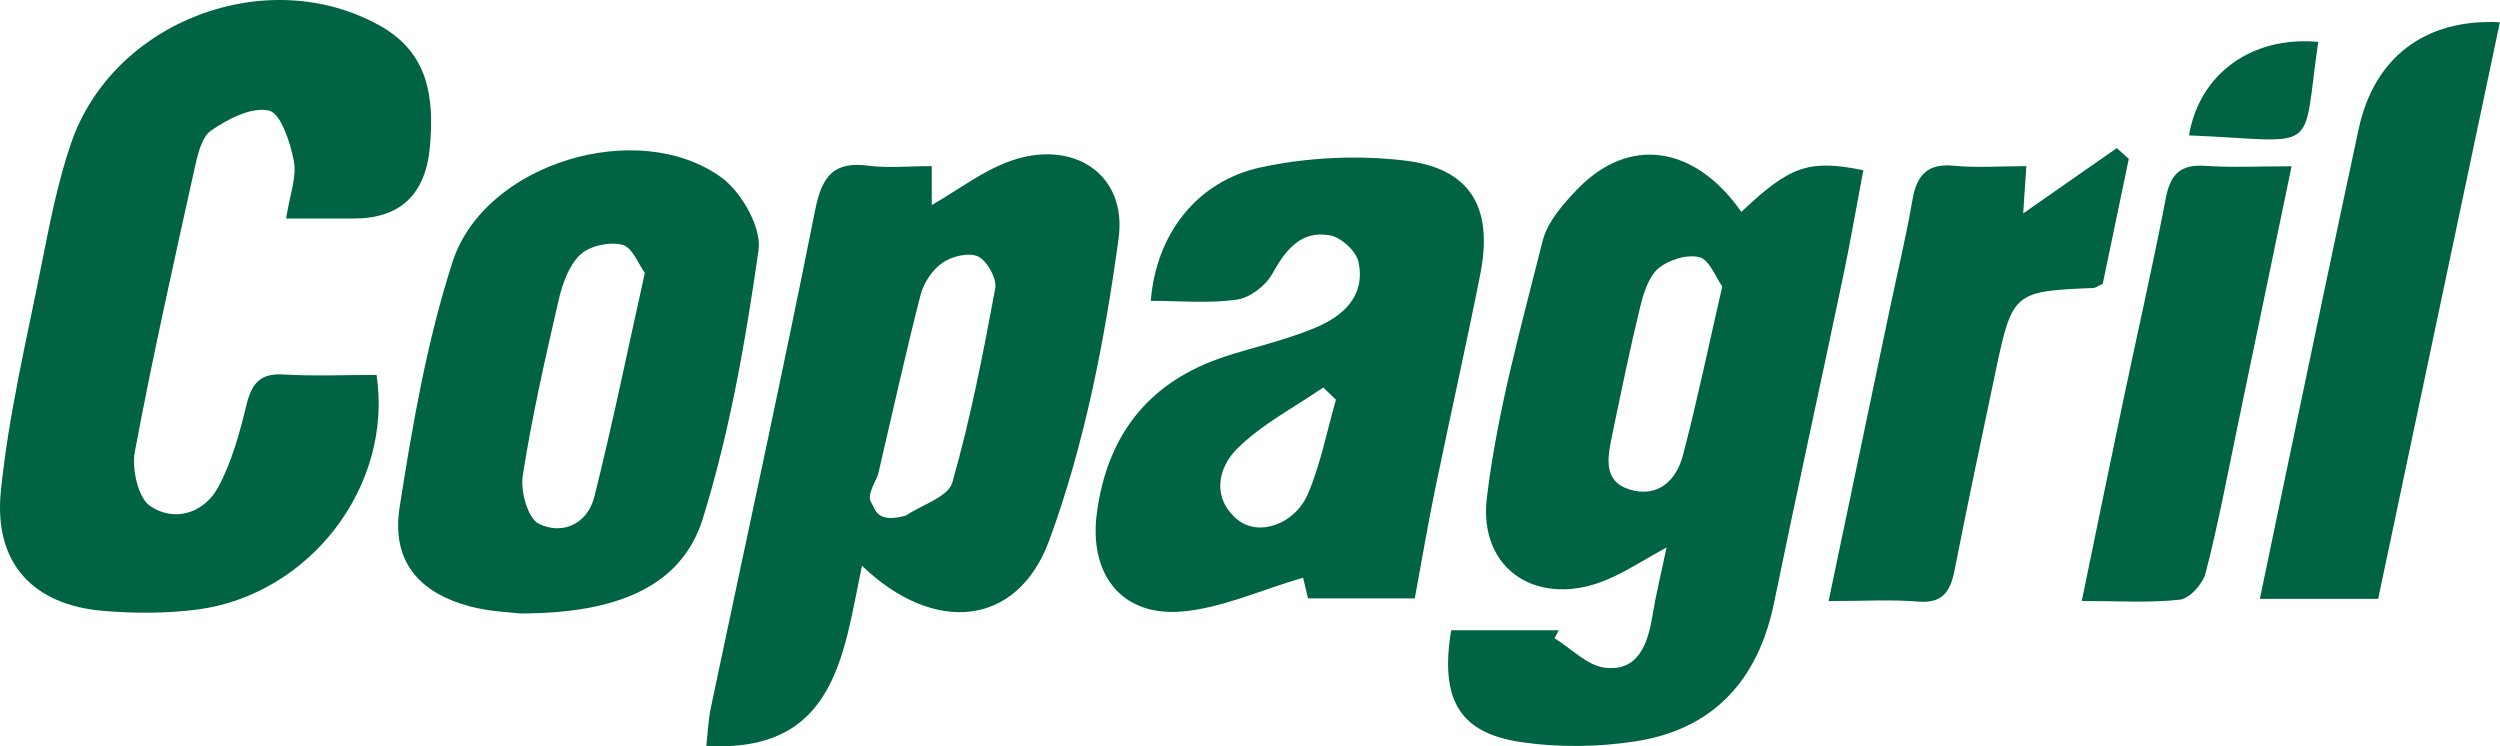
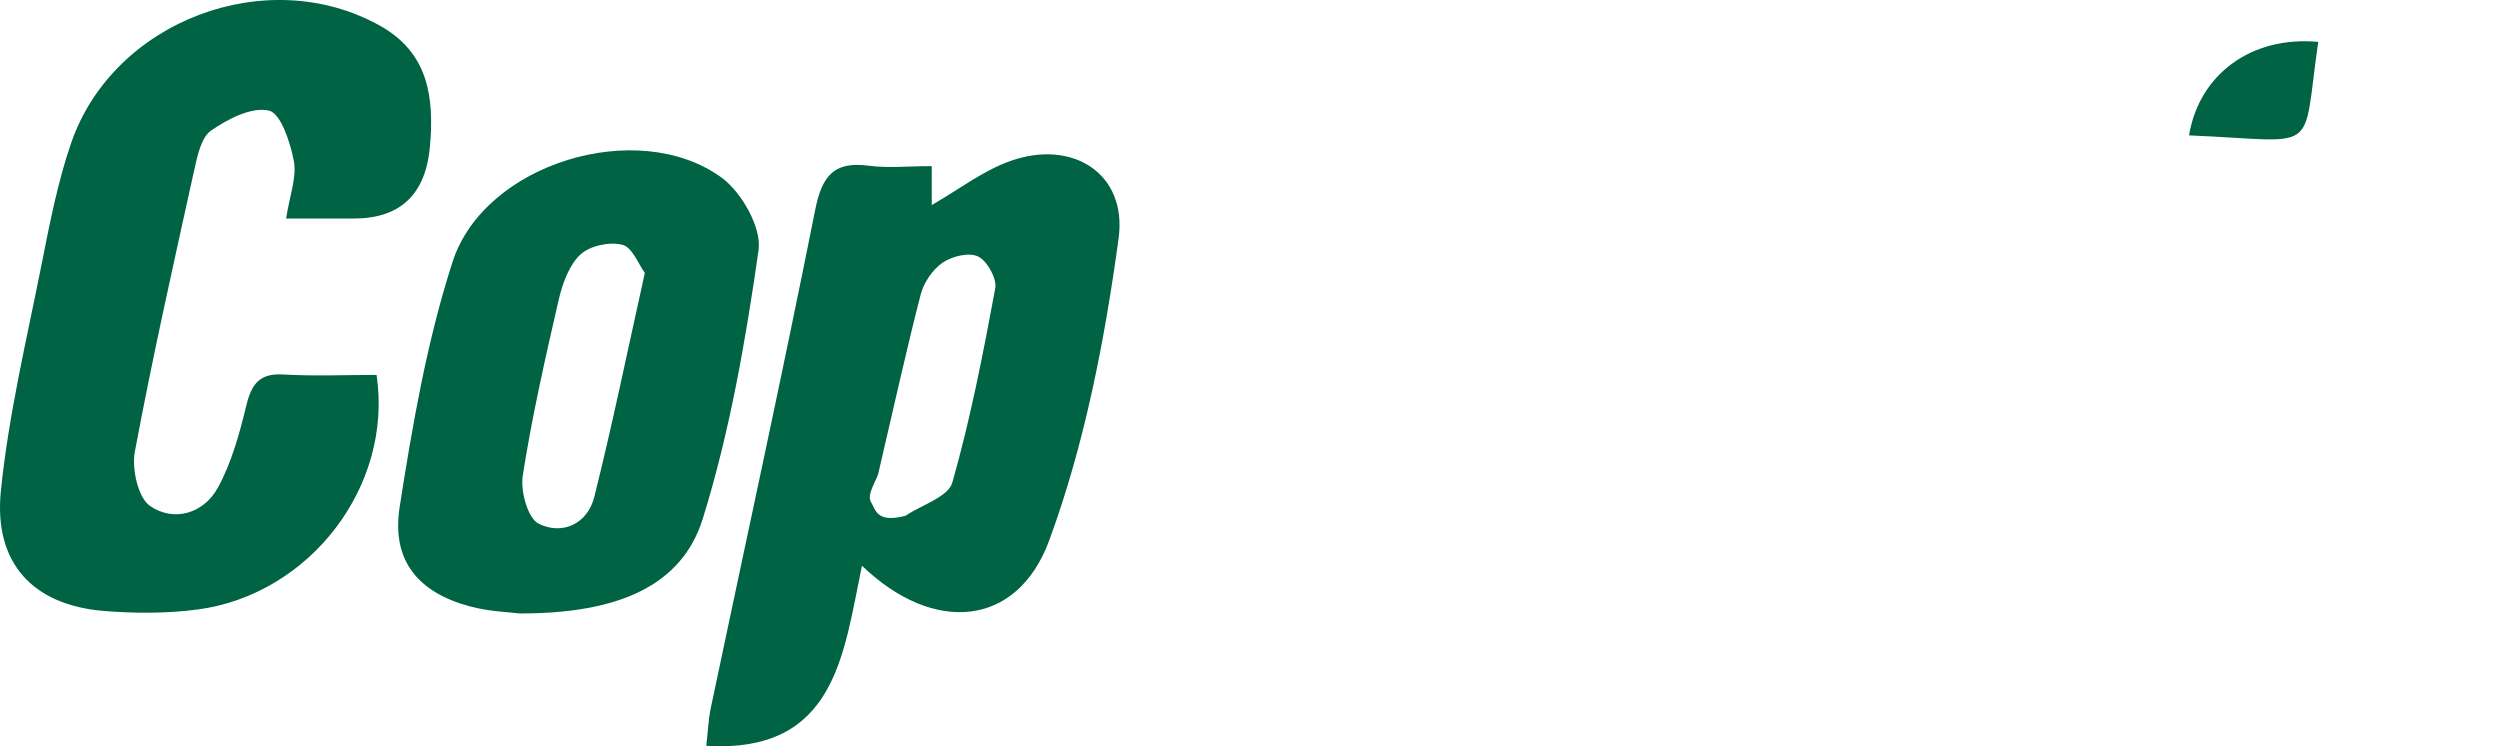
<svg xmlns="http://www.w3.org/2000/svg" width="134" height="40" viewBox="0 0 134 40" fill="none">
-   <path d="M77.788 33.781H83.549C83.476 33.924 83.397 34.067 83.324 34.211C84.23 34.766 85.091 35.688 86.041 35.792C87.813 35.992 88.32 34.531 88.573 32.996C88.753 31.879 89.029 30.779 89.327 29.341C88.1 30.017 87.183 30.619 86.199 31.042C82.548 32.629 79.223 30.63 79.696 26.683C80.252 22.037 81.541 17.477 82.683 12.922C82.942 11.885 83.791 10.923 84.567 10.121C87.341 7.268 90.846 7.8 93.338 11.358C95.937 8.895 96.944 8.528 99.875 9.124C99.52 10.986 99.2 12.859 98.812 14.721C97.58 20.599 96.291 26.459 95.082 32.343C94.215 36.531 91.768 39.109 87.645 39.739C85.659 40.042 83.566 40.071 81.58 39.785C78.227 39.303 77.17 37.516 77.783 33.775L77.788 33.781ZM92.314 15.357C91.96 14.864 91.628 13.925 91.093 13.787C90.435 13.615 89.451 13.919 88.899 14.377C88.37 14.824 88.095 15.701 87.915 16.445C87.358 18.731 86.885 21.04 86.407 23.349C86.171 24.489 85.895 25.789 87.347 26.236C88.826 26.694 89.844 25.789 90.204 24.408C90.964 21.515 91.571 18.576 92.314 15.351V15.357Z" fill="#006343" />
  <path d="M15.335 11.714C15.531 10.454 15.914 9.491 15.751 8.638C15.565 7.635 15.048 6.071 14.418 5.928C13.484 5.716 12.212 6.375 11.312 6.999C10.783 7.366 10.581 8.357 10.412 9.107C9.304 14.132 8.173 19.15 7.228 24.209C7.054 25.131 7.402 26.689 8.049 27.125C9.321 27.99 10.918 27.537 11.689 26.122C12.421 24.776 12.842 23.223 13.208 21.716C13.489 20.553 13.939 19.998 15.183 20.072C16.854 20.17 18.536 20.095 20.184 20.095C21.078 26.053 16.606 31.874 10.586 32.67C8.927 32.888 7.217 32.882 5.546 32.745C1.794 32.435 -0.338 30.207 0.044 26.345C0.455 22.238 1.434 18.188 2.238 14.126C2.671 11.954 3.093 9.76 3.808 7.681C6.069 1.087 14.367 -2.007 20.398 1.396C22.969 2.846 23.284 5.235 23.042 7.876C22.809 10.434 21.446 11.714 18.952 11.714C17.838 11.714 16.73 11.714 15.335 11.714Z" fill="#006343" />
  <path d="M49.942 8.911V10.991C51.388 10.16 52.693 9.146 54.167 8.625C57.492 7.45 60.434 9.301 59.956 12.789C59.208 18.266 58.133 23.817 56.237 28.968C54.522 33.631 50.027 34.015 46.201 30.32C45.205 35.086 44.795 40.38 37.858 39.978C37.943 39.239 37.965 38.563 38.106 37.91C39.974 29.031 41.92 20.162 43.692 11.26C44.058 9.421 44.699 8.636 46.556 8.882C47.585 9.02 48.648 8.905 49.937 8.905L49.942 8.911ZM47.09 25.347C46.972 25.777 46.433 26.519 46.691 26.923C46.929 27.296 46.972 28.068 48.547 27.639C49.413 27.054 50.825 26.636 51.045 25.863C52.018 22.448 52.699 18.948 53.346 15.448C53.441 14.932 52.913 13.987 52.434 13.752C51.945 13.511 51.045 13.729 50.533 14.073C49.998 14.434 49.52 15.133 49.352 15.774C48.569 18.805 47.9 21.864 47.084 25.347H47.09Z" fill="#006343" />
-   <path d="M70.11 32.075C69.987 31.553 69.863 31.032 69.846 30.963C67.568 31.622 65.43 32.63 63.236 32.785C60.057 33.008 58.364 30.717 58.791 27.503C59.332 23.441 61.436 20.64 65.25 19.253C66.369 18.847 67.539 18.577 68.676 18.216C69.413 17.982 70.15 17.741 70.847 17.409C72.243 16.744 73.176 15.644 72.811 14.023C72.681 13.444 71.871 12.717 71.281 12.614C69.75 12.339 68.918 13.364 68.198 14.67C67.843 15.318 66.994 15.965 66.29 16.062C64.788 16.274 63.236 16.125 61.683 16.125C61.959 12.591 64.113 9.721 67.579 8.97C70.071 8.432 72.754 8.306 75.28 8.603C78.825 9.022 80.051 11.118 79.342 14.705C78.577 18.56 77.711 22.398 76.917 26.248C76.529 28.127 76.214 30.024 75.832 32.075H70.11ZM71.601 21.419L70.926 20.771C69.362 21.849 67.613 22.742 66.29 24.071C65.312 25.051 64.912 26.672 66.324 27.847C67.449 28.78 69.413 28.122 70.122 26.437C70.791 24.845 71.123 23.103 71.607 21.425L71.601 21.419Z" fill="#006343" />
  <path d="M27.906 32.886C27.4 32.818 26.258 32.789 25.183 32.502C22.41 31.758 20.976 30.039 21.42 27.186C22.112 22.752 22.888 18.272 24.261 14.027C25.965 8.756 34.185 6.264 38.668 9.513C39.743 10.292 40.828 12.199 40.66 13.397C39.968 18.249 39.118 23.136 37.672 27.793C36.553 31.397 33.144 32.881 27.906 32.881V32.886ZM34.567 14.634C34.235 14.187 33.898 13.259 33.363 13.122C32.671 12.944 31.614 13.168 31.102 13.649C30.494 14.222 30.145 15.213 29.943 16.084C29.223 19.206 28.514 22.334 28.019 25.496C27.89 26.321 28.289 27.776 28.868 28.068C30.112 28.693 31.484 28.108 31.856 26.63C32.823 22.769 33.622 18.862 34.562 14.634H34.567Z" fill="#006343" />
-   <path d="M133.994 1.194C131.8 11.592 129.64 21.818 127.469 32.101H121.128C121.624 29.724 122.079 27.518 122.541 25.318C123.829 19.177 125.106 13.036 126.428 6.9C127.244 3.107 129.966 0.982 134 1.194H133.994Z" fill="#006343" />
-   <path d="M98.013 32.217C99.15 26.786 100.213 21.699 101.282 16.612C101.693 14.652 102.165 12.704 102.503 10.734C102.733 9.387 103.302 8.746 104.73 8.883C105.962 9.004 107.211 8.906 108.612 8.906C108.539 10.012 108.483 10.837 108.443 11.438C110.052 10.316 111.757 9.124 113.461 7.938C113.675 8.133 113.889 8.322 114.103 8.517C113.63 10.774 113.163 13.031 112.708 15.208C112.449 15.328 112.331 15.431 112.201 15.437C107.948 15.603 107.858 15.672 106.969 19.883C106.221 23.446 105.462 27.015 104.759 30.59C104.534 31.724 104.106 32.349 102.823 32.246C101.366 32.125 99.892 32.217 98.013 32.217Z" fill="#006343" />
-   <path d="M111.583 32.211C112.354 28.476 113.063 24.999 113.794 21.527C114.554 17.895 115.386 14.28 116.084 10.636C116.332 9.336 116.866 8.803 118.177 8.889C119.628 8.987 121.085 8.912 122.829 8.912C121.794 13.885 120.832 18.542 119.859 23.206C119.336 25.721 118.863 28.247 118.216 30.727C118.064 31.306 117.361 32.085 116.843 32.142C115.195 32.326 113.513 32.211 111.583 32.211Z" fill="#006343" />
  <path d="M124.257 2.244C123.363 8.425 124.454 7.549 117.332 7.257C117.872 3.991 120.663 1.917 124.257 2.244Z" fill="#006343" />
</svg>